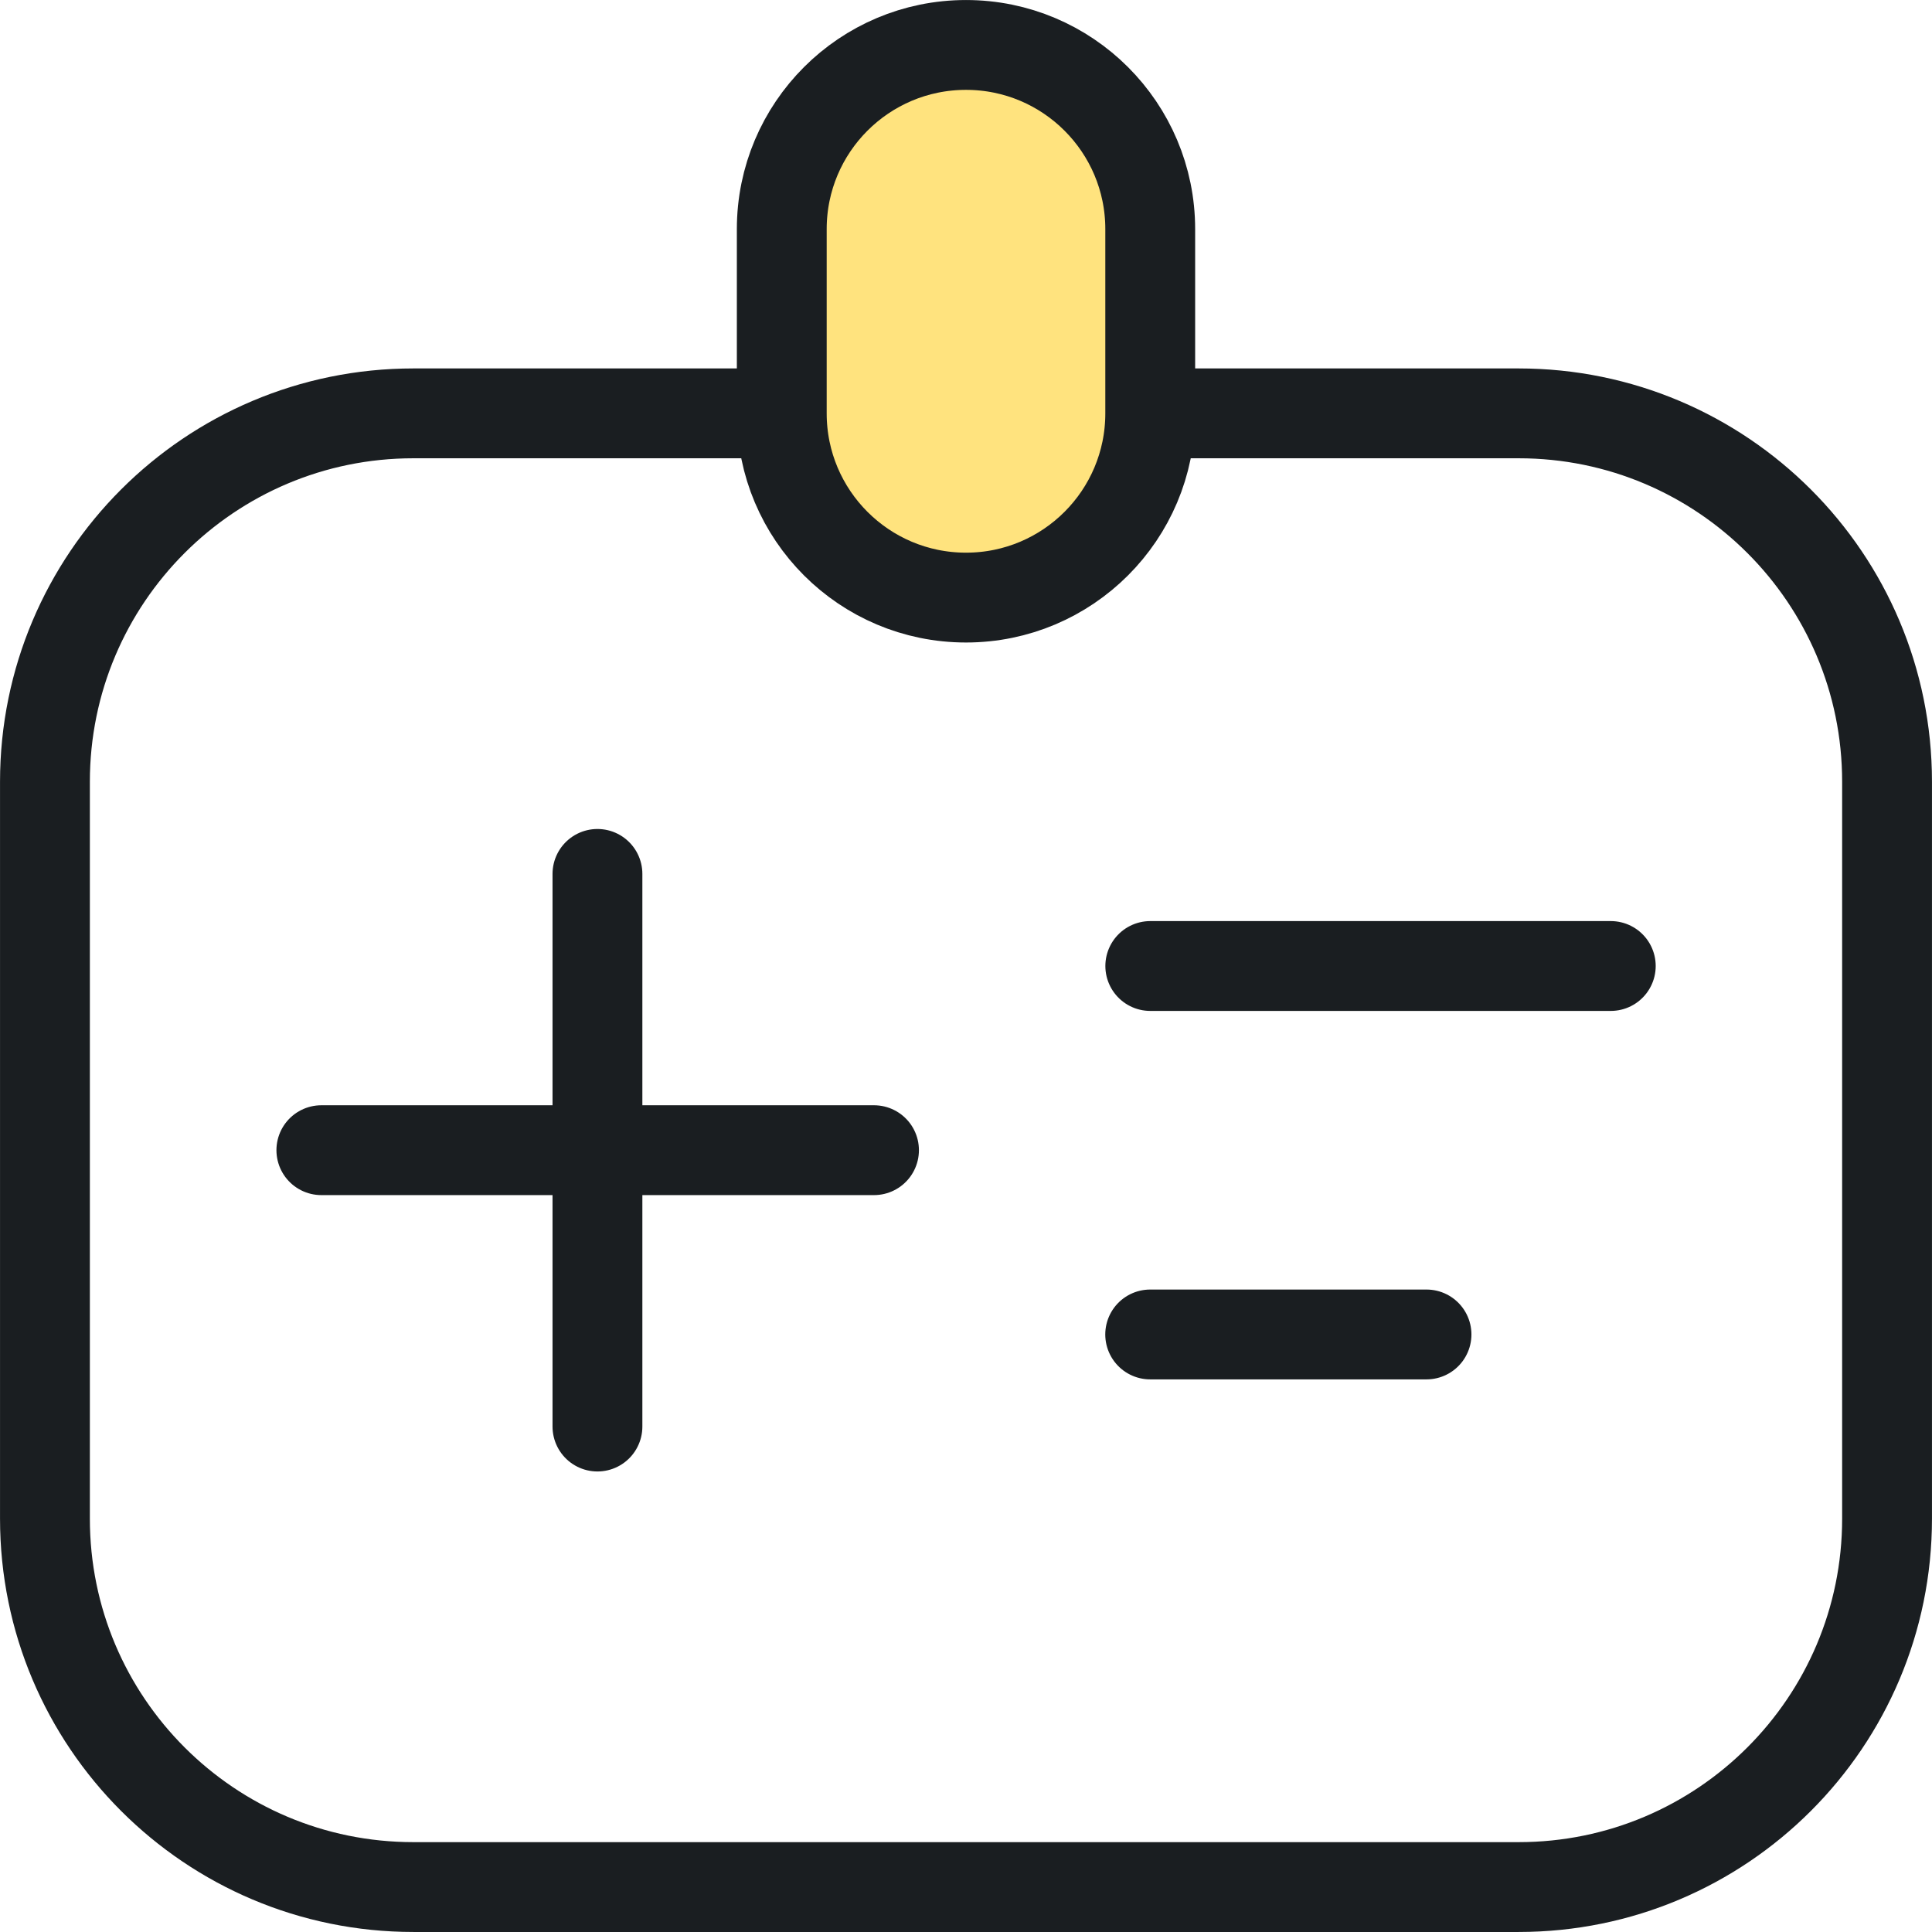
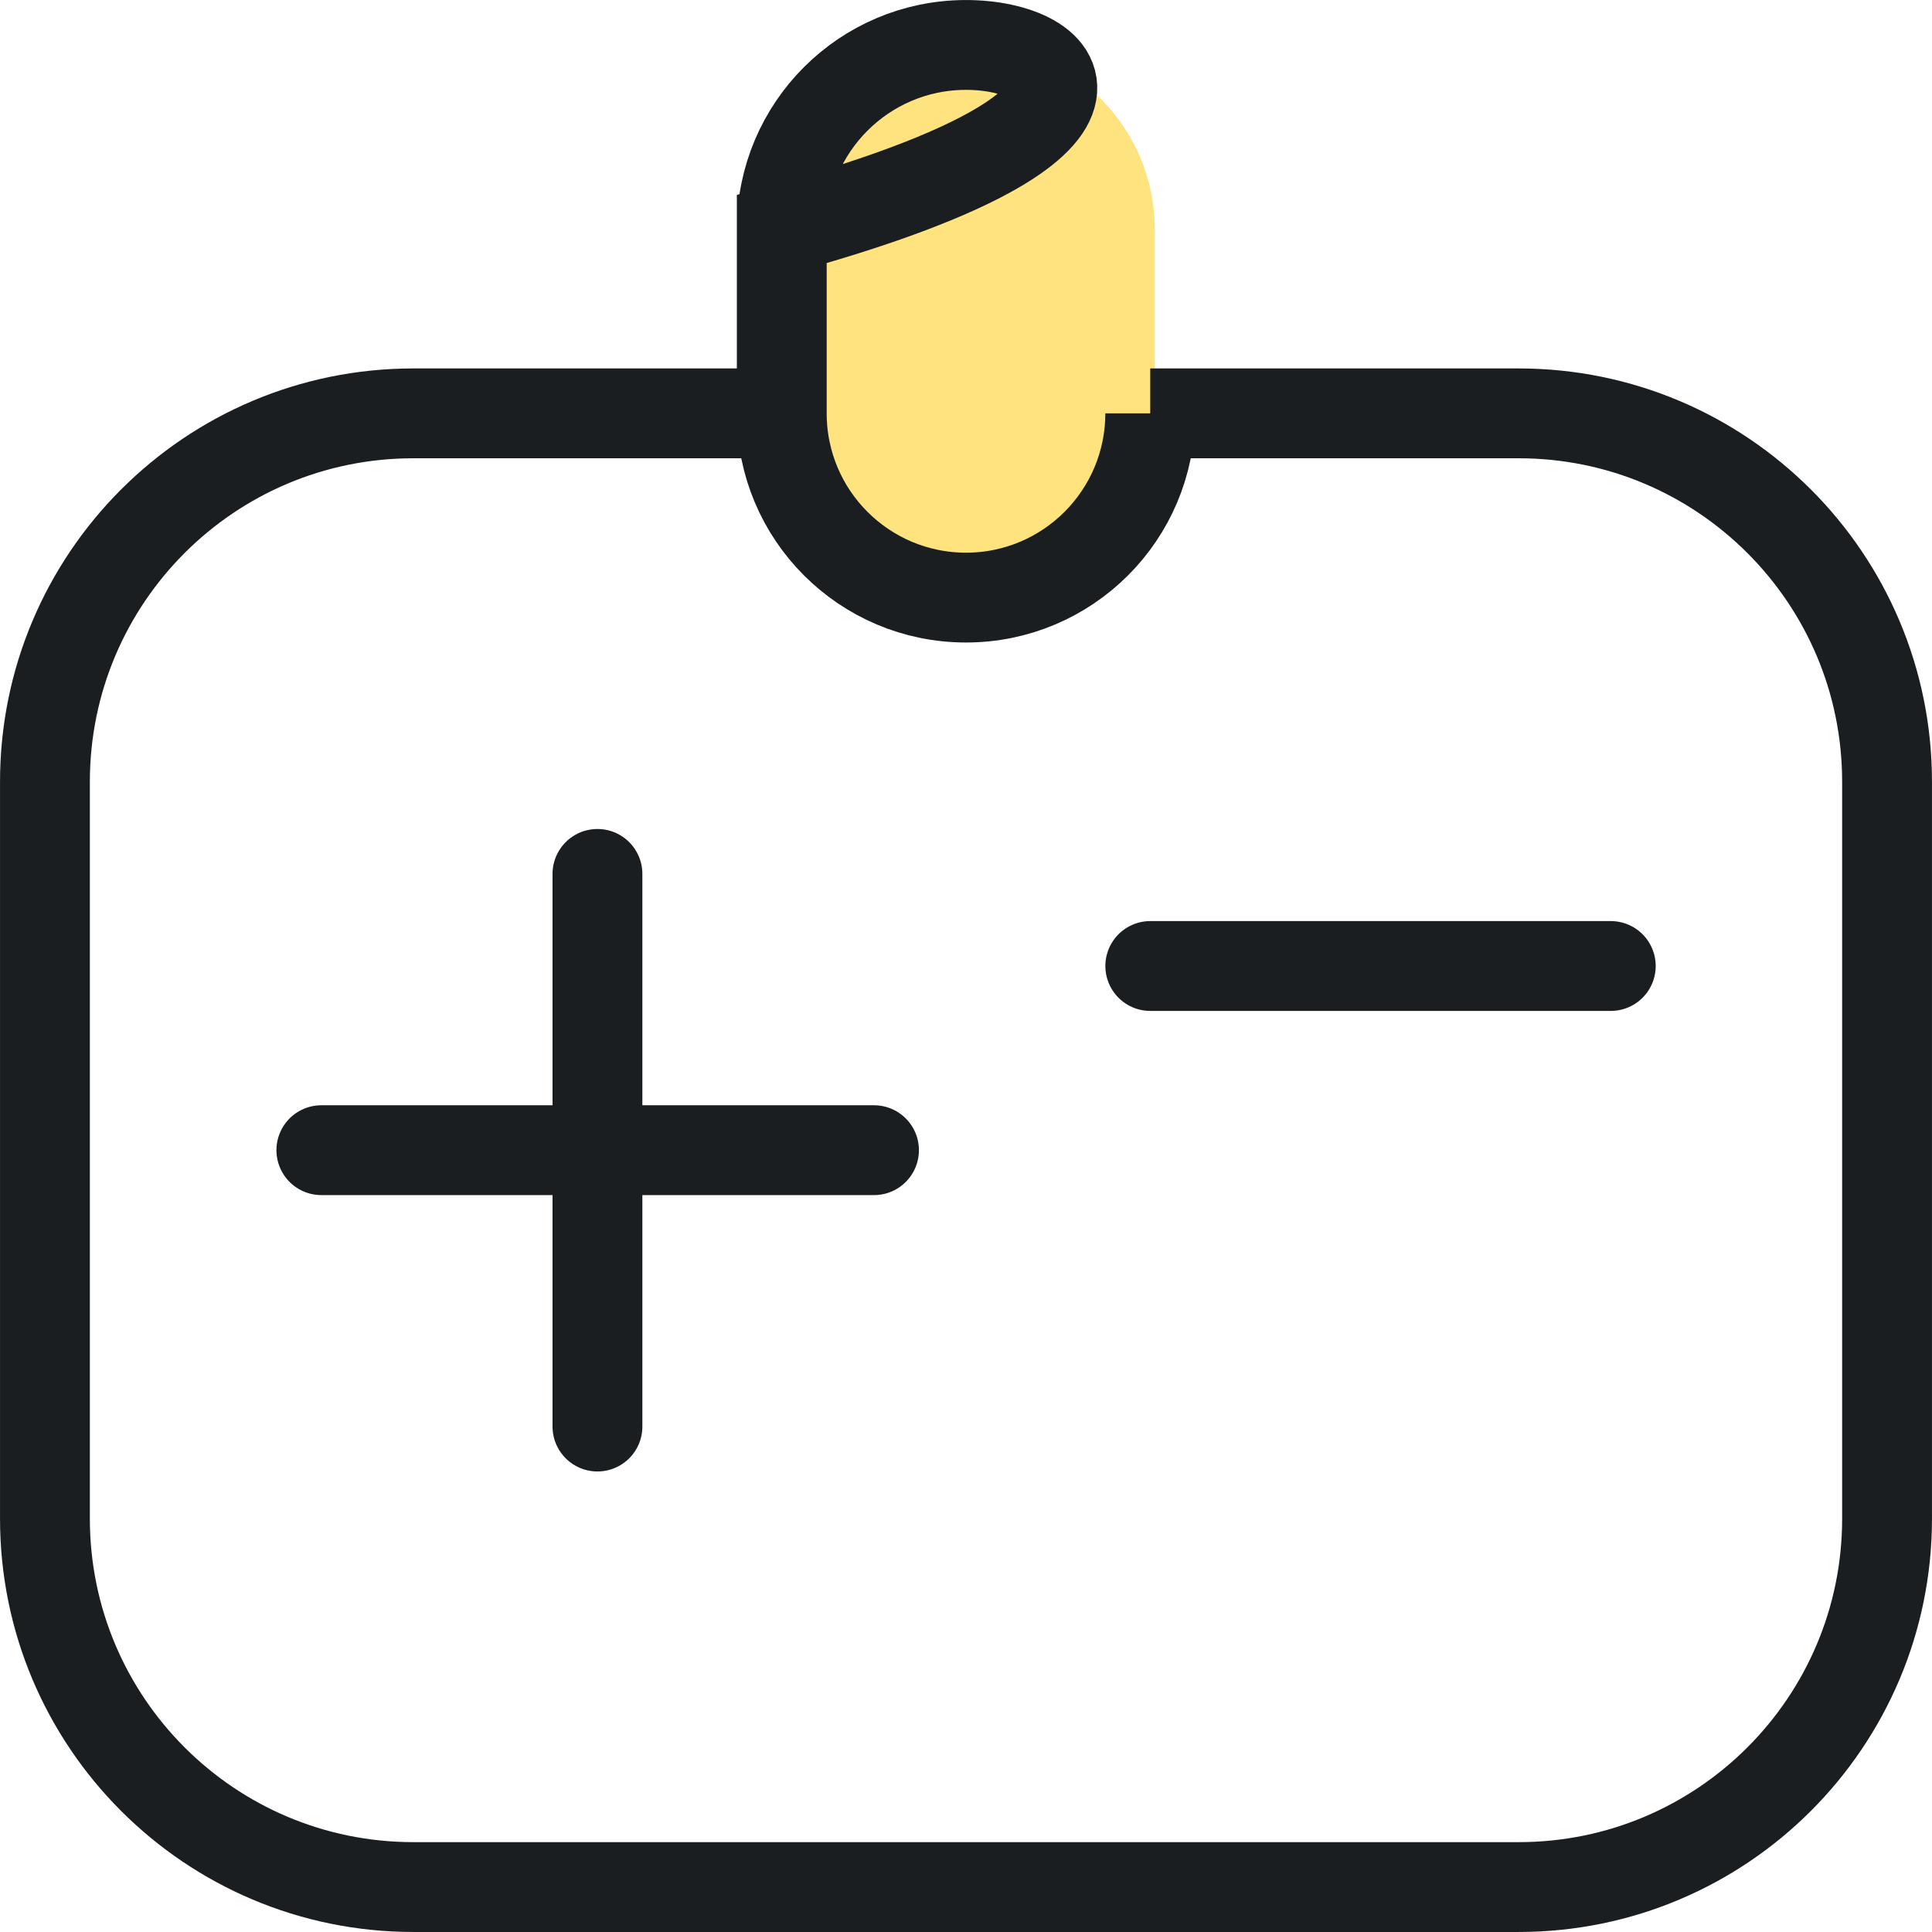
<svg xmlns="http://www.w3.org/2000/svg" width="42" height="42" viewBox="0 0 42 42" fill="none">
  <g clip-path="url(#clip0_446_22600)">
    <g clip-path="url(#clip1_446_22600)">
      <g clip-path="url(#clip2_446_22600)">
        <path d="M12.988 18.998V31.012" stroke="#1A1E21" stroke-width="1.953" stroke-linecap="round" />
        <path d="M19 25.004H6.986" stroke="#1A1E21" stroke-width="1.953" stroke-linecap="round" />
        <path d="M35.017 21H25.006" stroke="#1A1E21" stroke-width="1.953" stroke-linecap="round" />
-         <path d="M31.011 29.01H25.004" stroke="#1A1E21" stroke-width="1.953" stroke-linecap="round" />
        <path d="M17.094 4.981C17.094 2.769 18.887 0.977 21.098 0.977C23.31 0.977 25.103 2.769 25.103 4.981V8.986C25.103 11.198 23.31 12.991 21.098 12.991C18.887 12.991 17.094 11.198 17.094 8.986V4.981Z" fill="#FFE37E" />
-         <path d="M25.005 8.986H33.014C37.437 8.986 41.023 12.572 41.023 16.995V33.014C41.023 37.437 37.437 41.023 33.014 41.023H8.986C4.562 41.023 0.977 37.437 0.977 33.014V16.995C0.977 12.572 4.562 8.986 8.986 8.986H16.995M25.005 8.986V4.981C25.005 2.77 23.212 0.977 21 0.977C18.788 0.977 16.995 2.77 16.995 4.981V8.986M25.005 8.986C25.005 11.198 23.212 12.991 21 12.991C18.788 12.991 16.995 11.198 16.995 8.986" stroke="#1A1E21" stroke-width="1.953" />
+         <path d="M25.005 8.986H33.014C37.437 8.986 41.023 12.572 41.023 16.995V33.014C41.023 37.437 37.437 41.023 33.014 41.023H8.986C4.562 41.023 0.977 37.437 0.977 33.014V16.995C0.977 12.572 4.562 8.986 8.986 8.986H16.995V4.981C25.005 2.77 23.212 0.977 21 0.977C18.788 0.977 16.995 2.77 16.995 4.981V8.986M25.005 8.986C25.005 11.198 23.212 12.991 21 12.991C18.788 12.991 16.995 11.198 16.995 8.986" stroke="#1A1E21" stroke-width="1.953" />
      </g>
    </g>
  </g>
  <defs>
    <clipPath id="clip0_446_22600">
      <rect width="42" height="42" fill="white" />
    </clipPath>
    <clipPath id="clip1_446_22600">
      <rect width="42" height="42" fill="white" />
    </clipPath>
    <clipPath id="clip2_446_22600">
      <rect width="42" height="42" fill="white" />
    </clipPath>
  </defs>
</svg>